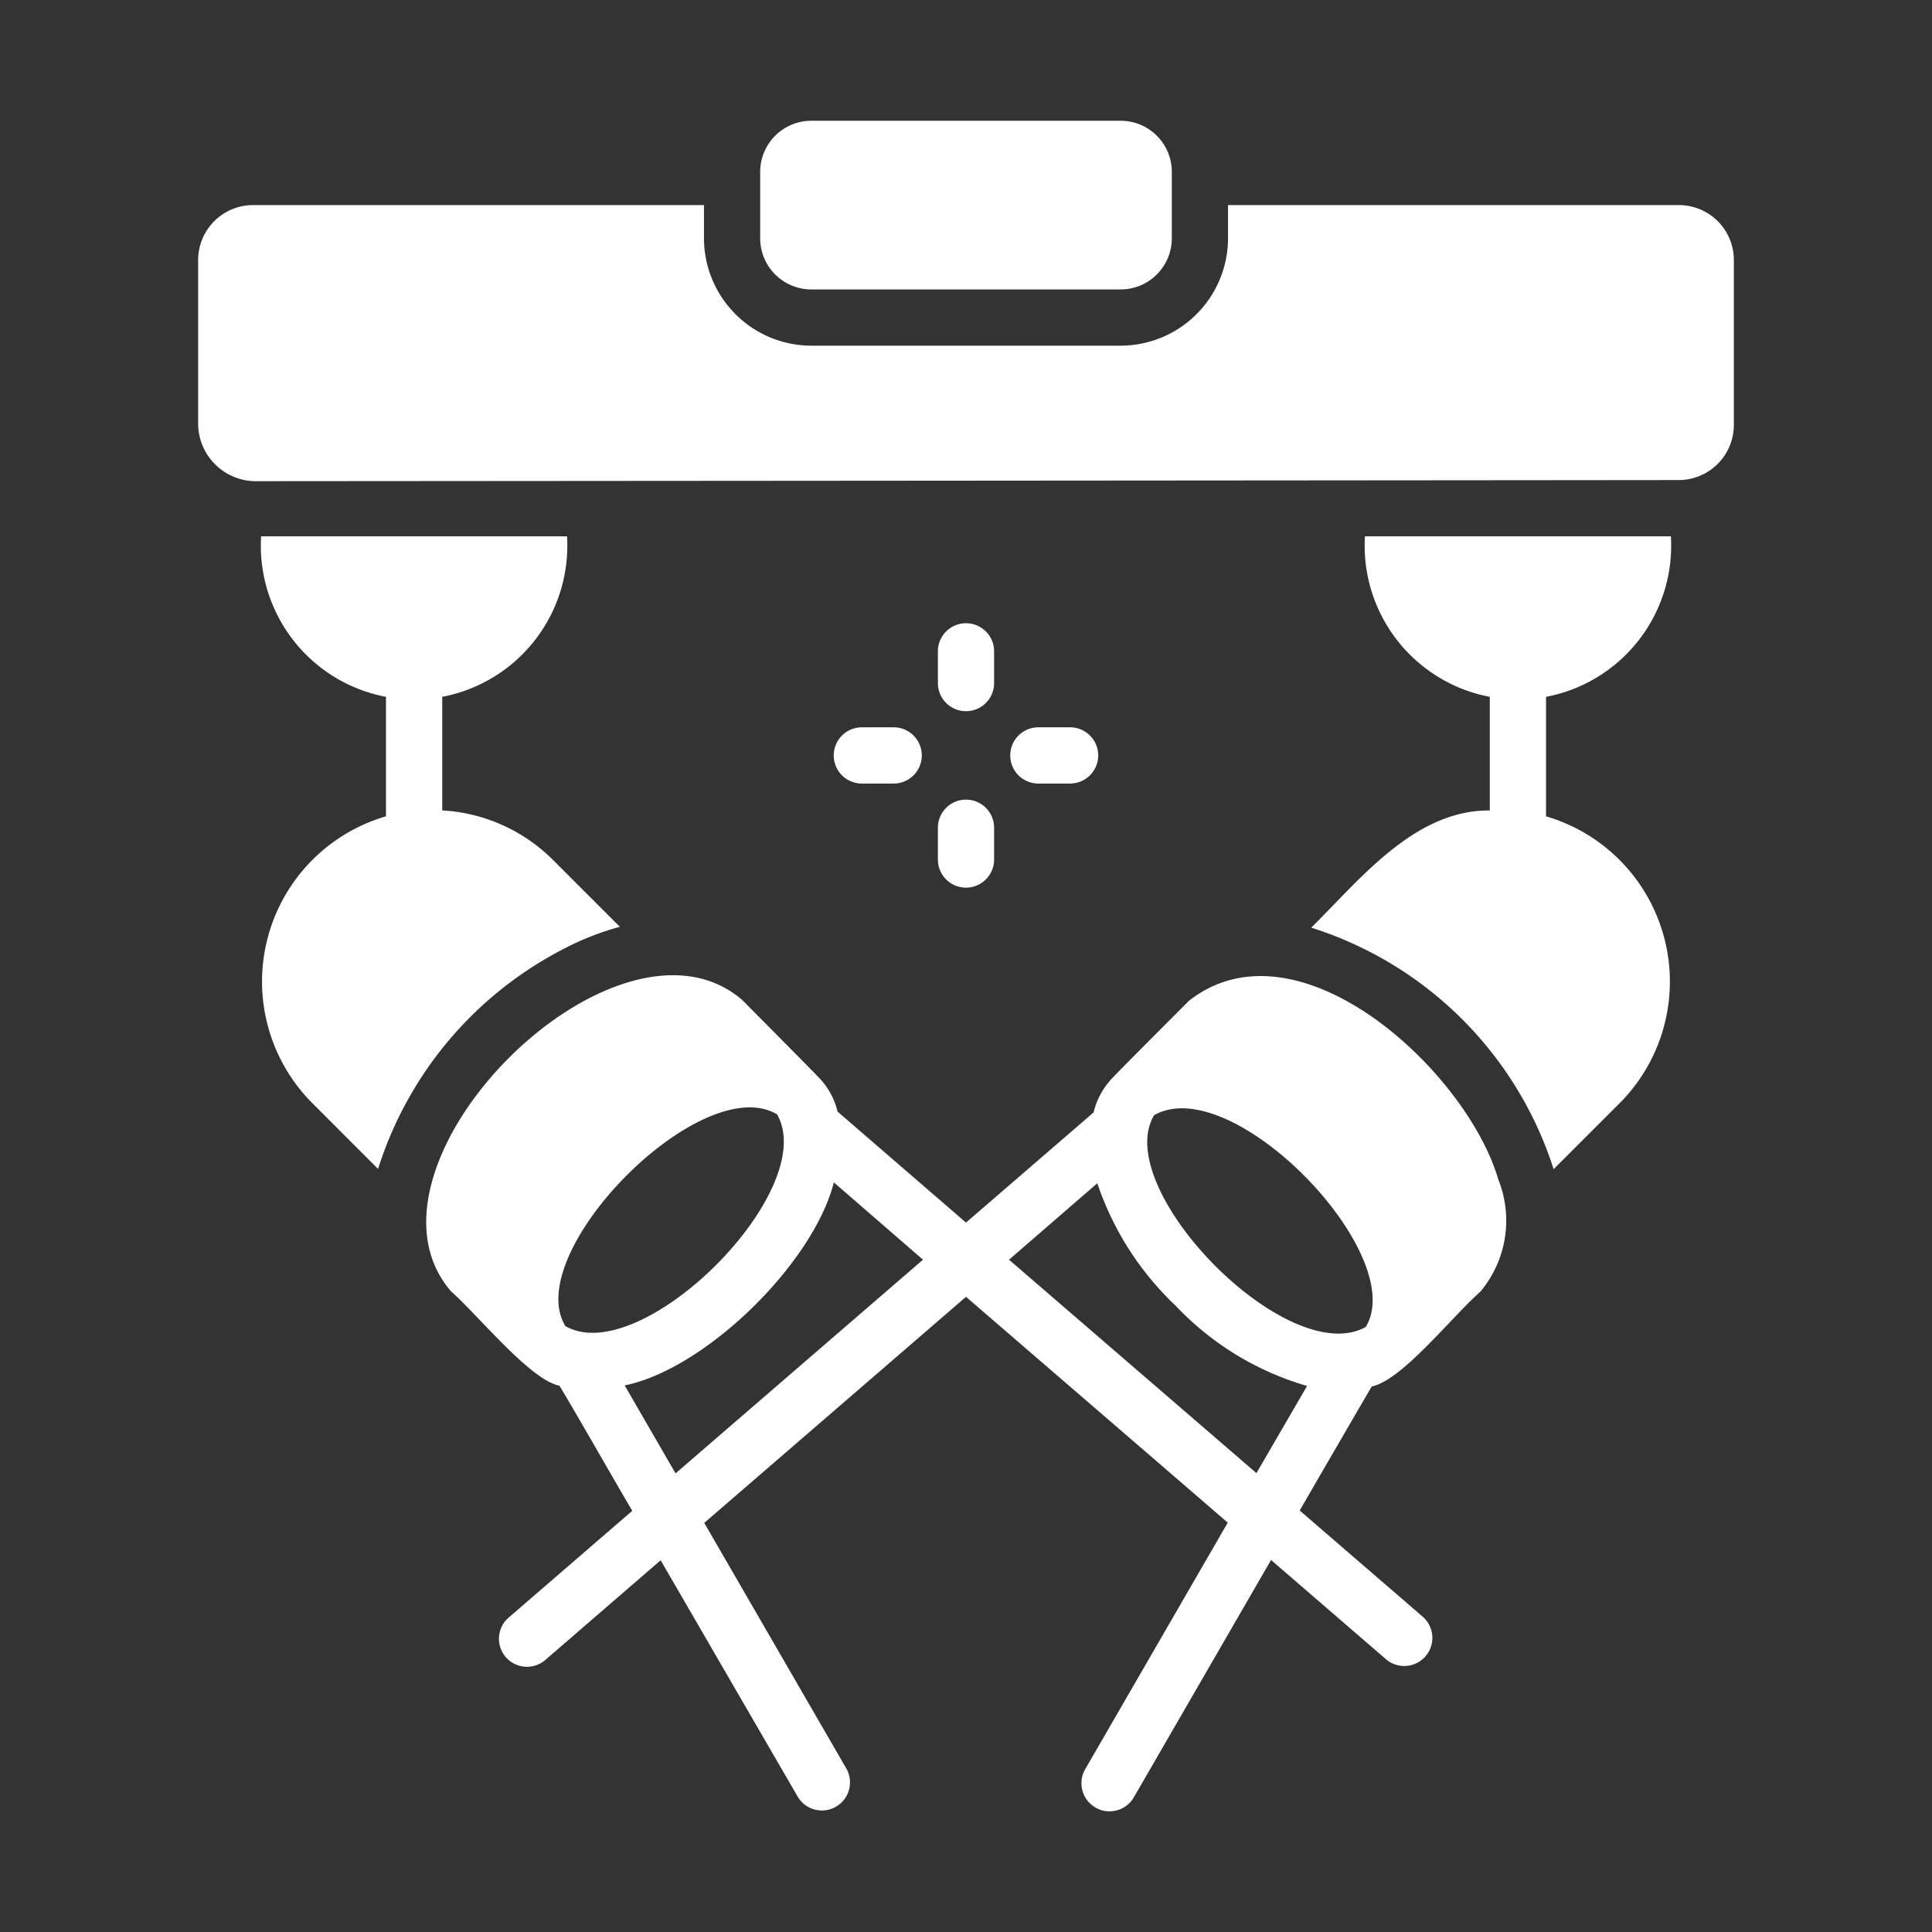
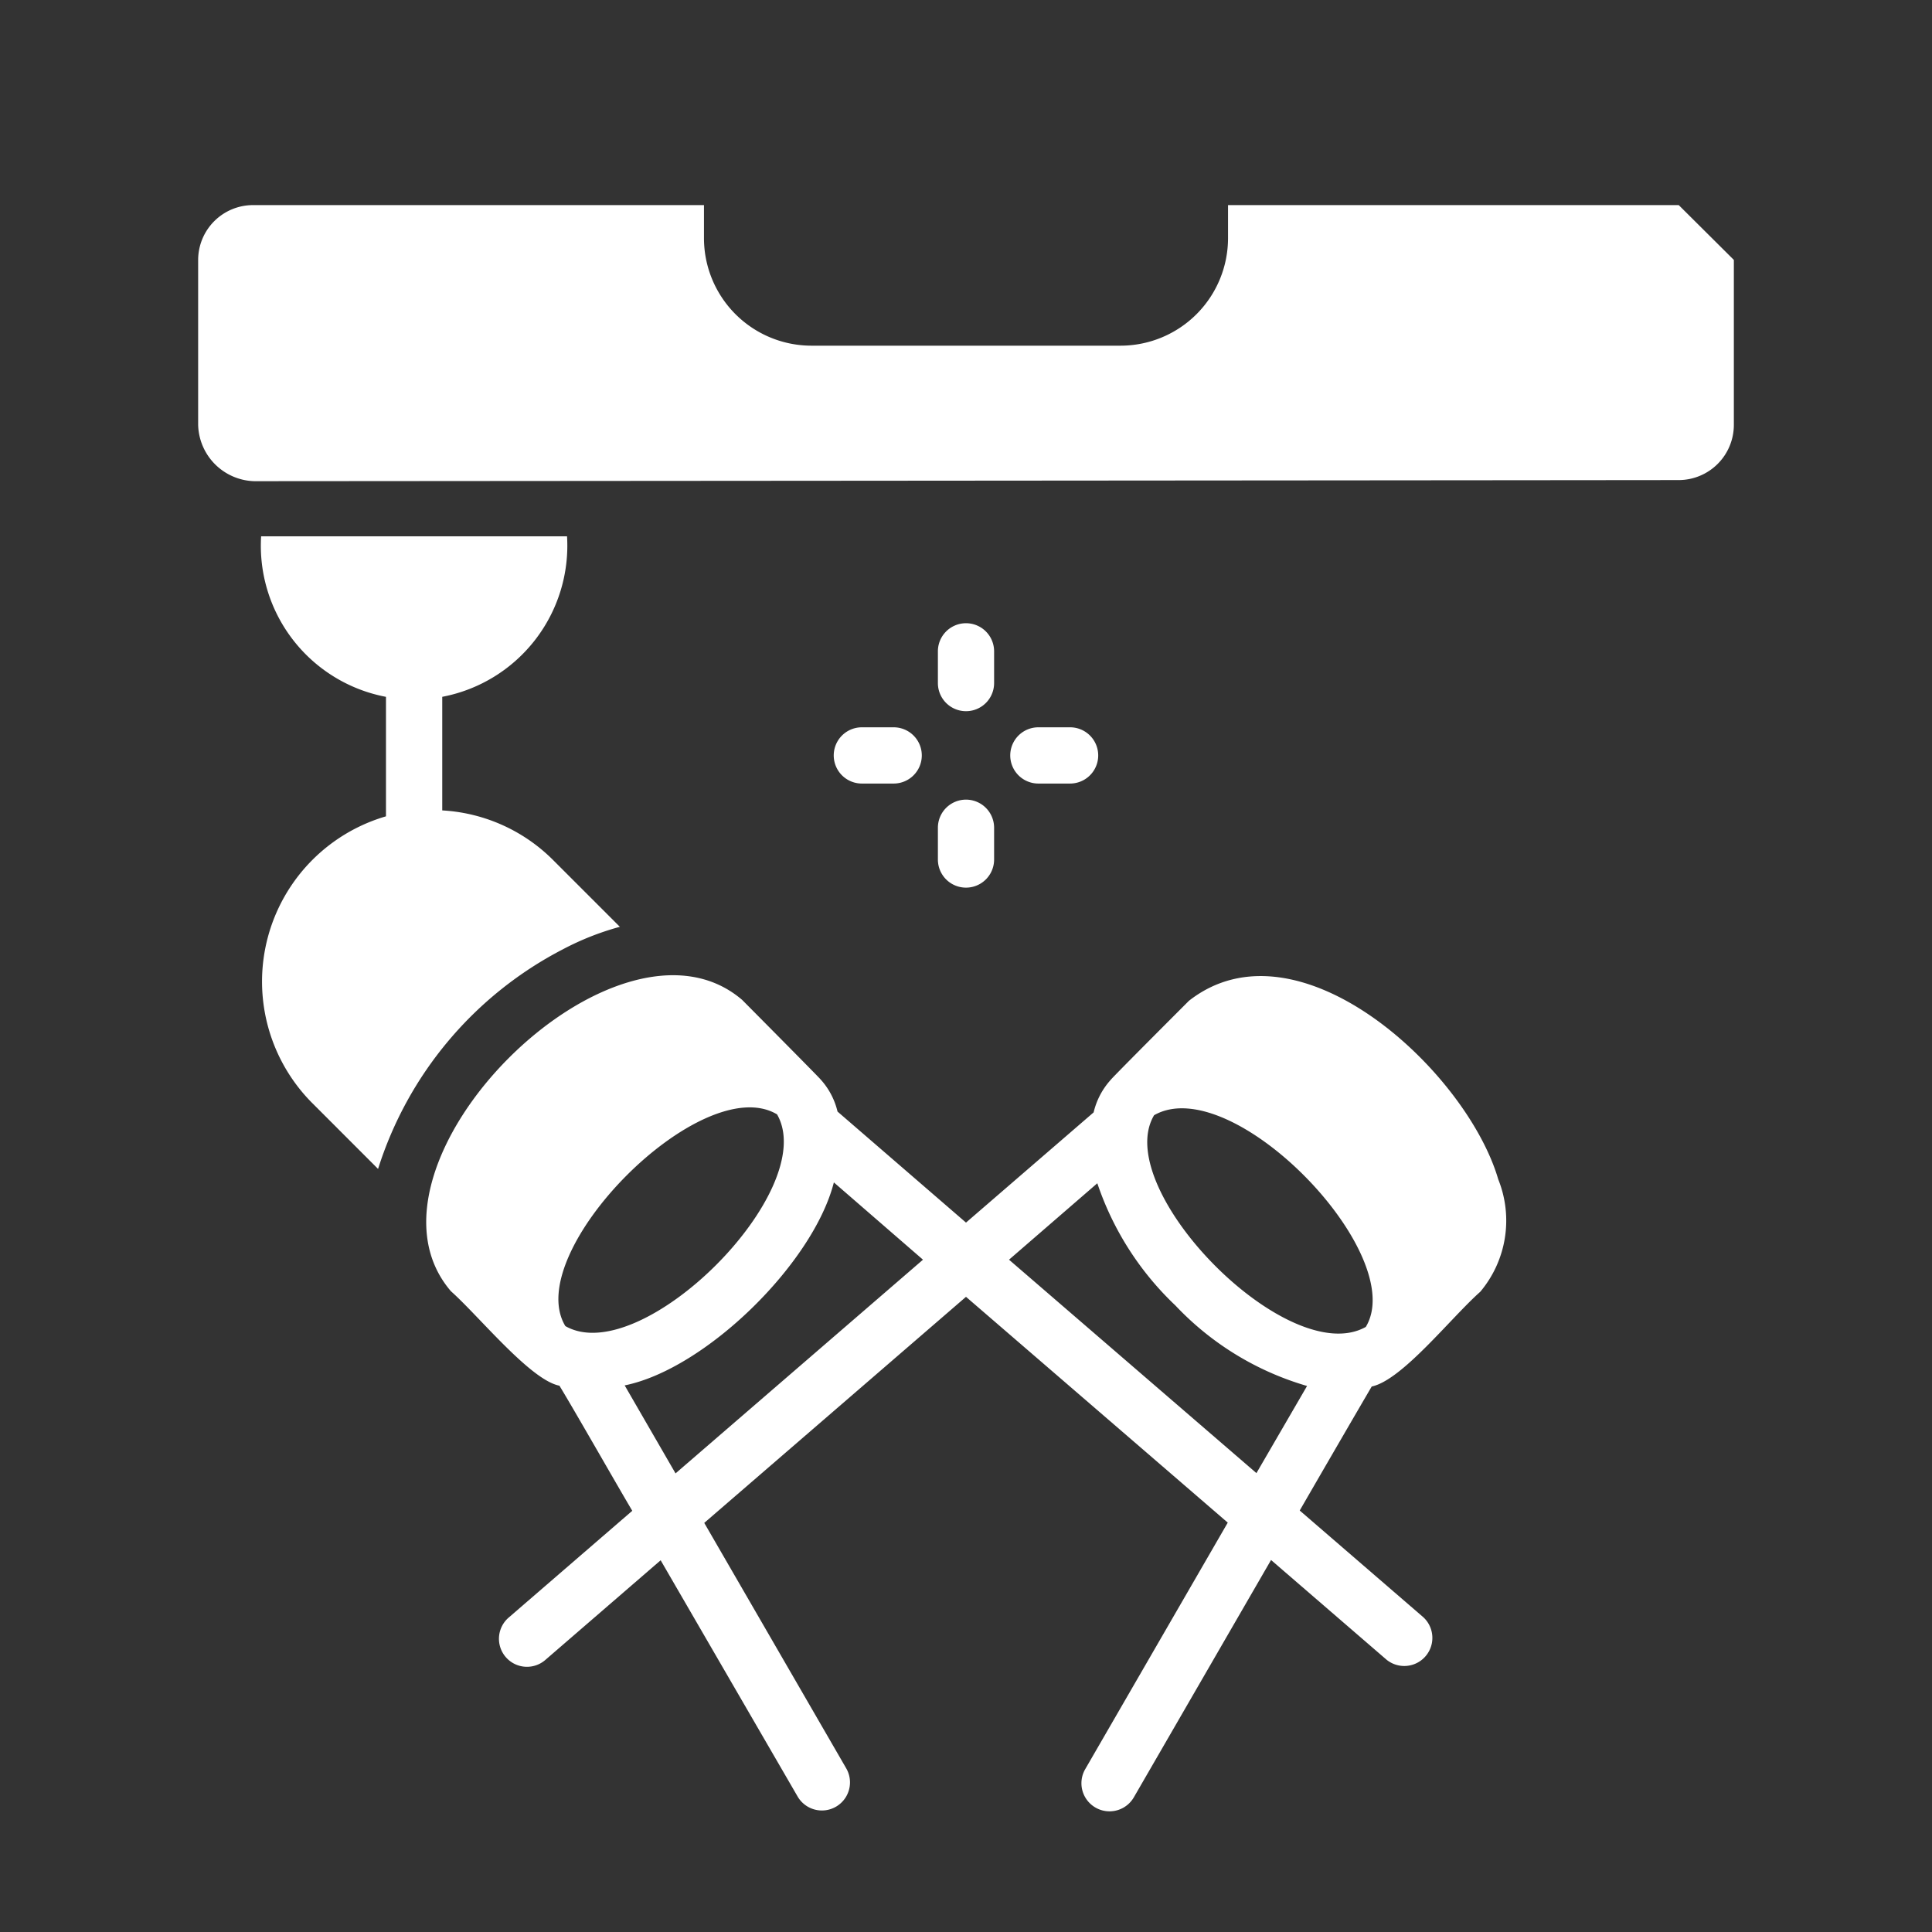
<svg xmlns="http://www.w3.org/2000/svg" version="1.1" width="512" height="512" x="0" y="0" viewBox="0 0 64 64" style="enable-background:new 0 0 512 512" xml:space="preserve" class="">
  <rect x="0" y="0" width="64" height="64" fill="#333333" stroke="none" />
  <g>
-     <path d="M32.931 22.628v-1.052a.931.931 0 1 0-1.862 0v1.052a.931.931 0 1 0 1.862 0zM28.551 25.956h1.053a.931.931 0 0 0 0-1.863H28.55a.931.931 0 0 0 0 1.863zM31.069 28.473a.931.931 0 0 0 1.862 0V27.42a.931.931 0 0 0-1.862 0zM35.448 25.956a.931.931 0 0 0 0-1.863h-1.051a.931.931 0 0 0 0 1.863zM55.61 6.794H40.68v1.1a3.563 3.563 0 0 1-3.557 3.557H26.877a3.563 3.563 0 0 1-3.557-3.558V6.794H8.39A1.82 1.82 0 0 0 6.564 8.61v5.467a1.915 1.915 0 0 0 1.863 1.863s35.62-.025 47.183-.037a1.829 1.829 0 0 0 1.826-1.826V8.61a1.82 1.82 0 0 0-1.826-1.816zM18.644 31.448a9.161 9.161 0 0 1 1.89-.746l-2.216-2.216a5.634 5.634 0 0 0-3.668-1.64v-3.763a5.096 5.096 0 0 0 4.134-5.317H8.65a5.096 5.096 0 0 0 4.136 5.318v3.958a5.702 5.702 0 0 0-2.478 9.463l2.216 2.217a12.387 12.387 0 0 1 6.12-7.274z" fill="#ffffff" opacity="1" data-original="#000000" />
+     <path d="M32.931 22.628v-1.052a.931.931 0 1 0-1.862 0v1.052a.931.931 0 1 0 1.862 0zM28.551 25.956h1.053a.931.931 0 0 0 0-1.863H28.55a.931.931 0 0 0 0 1.863zM31.069 28.473a.931.931 0 0 0 1.862 0V27.42a.931.931 0 0 0-1.862 0zM35.448 25.956a.931.931 0 0 0 0-1.863h-1.051a.931.931 0 0 0 0 1.863zM55.61 6.794H40.68v1.1a3.563 3.563 0 0 1-3.557 3.557H26.877a3.563 3.563 0 0 1-3.557-3.558V6.794H8.39A1.82 1.82 0 0 0 6.564 8.61v5.467a1.915 1.915 0 0 0 1.863 1.863s35.62-.025 47.183-.037a1.829 1.829 0 0 0 1.826-1.826V8.61zM18.644 31.448a9.161 9.161 0 0 1 1.89-.746l-2.216-2.216a5.634 5.634 0 0 0-3.668-1.64v-3.763a5.096 5.096 0 0 0 4.134-5.317H8.65a5.096 5.096 0 0 0 4.136 5.318v3.958a5.702 5.702 0 0 0-2.478 9.463l2.216 2.217a12.387 12.387 0 0 1 6.12-7.274z" fill="#ffffff" opacity="1" data-original="#000000" />
    <path d="M39.386 33.152s-2.561 2.561-2.59 2.617a2.44 2.44 0 0 0-.568 1.08L32 40.5l-4.256-3.678a2.406 2.406 0 0 0-.568-1.072c-.038-.055-2.59-2.626-2.59-2.626-4.17-3.577-13.224 5.483-9.649 9.649.942.838 2.632 2.943 3.595 3.13.467.764 1.926 3.325 2.413 4.144l-4.108 3.549a.928.928 0 0 0 1.211 1.406l3.837-3.316 4.536 7.824a.93.93 0 0 0 1.611-.932l-4.703-8.13L32 42.959l8.671 7.48-4.722 8.167a.93.93 0 0 0 1.611.932l4.545-7.861 3.819 3.297a.931.931 0 0 0 1.22-1.406l-4.089-3.53c.48-.833 1.919-3.315 2.385-4.108 1.01-.214 2.616-2.27 3.595-3.138a3.661 3.661 0 0 0 .596-3.726c-1.046-3.588-6.624-8.75-10.245-5.914zM18.728 43.928c-1.476-2.435 4.517-8.5 7.013-7.013 1.446 2.514-4.495 8.455-7.013 7.013zm3.65 4.88-1.685-2.915c2.675-.541 6.242-4.032 6.93-6.724l2.952 2.56zm19.243-.009-8.196-7.07 2.925-2.532a9.947 9.947 0 0 0 2.589 4.051 9.716 9.716 0 0 0 4.359 2.664zm3.623-4.843c-2.573 1.445-8.465-4.575-7.013-7.013 2.585-1.48 8.463 4.611 7.013 7.013z" fill="#ffffff" opacity="1" data-original="#000000" />
-     <path d="M55.35 17.766H45.216a5.096 5.096 0 0 0 4.136 5.318v3.763c-2.5-.017-4.302 2.29-5.915 3.883a12.329 12.329 0 0 1 8.029 8l2.226-2.225a5.705 5.705 0 0 0-2.478-9.463v-3.958a5.096 5.096 0 0 0 4.136-5.318zM26.877 4h10.246a1.695 1.695 0 0 1 1.695 1.695v2.198a1.695 1.695 0 0 1-1.695 1.695H26.877a1.695 1.695 0 0 1-1.695-1.695V5.695A1.695 1.695 0 0 1 26.877 4z" fill="#ffffff" opacity="1" data-original="#000000" />
  </g>
</svg>